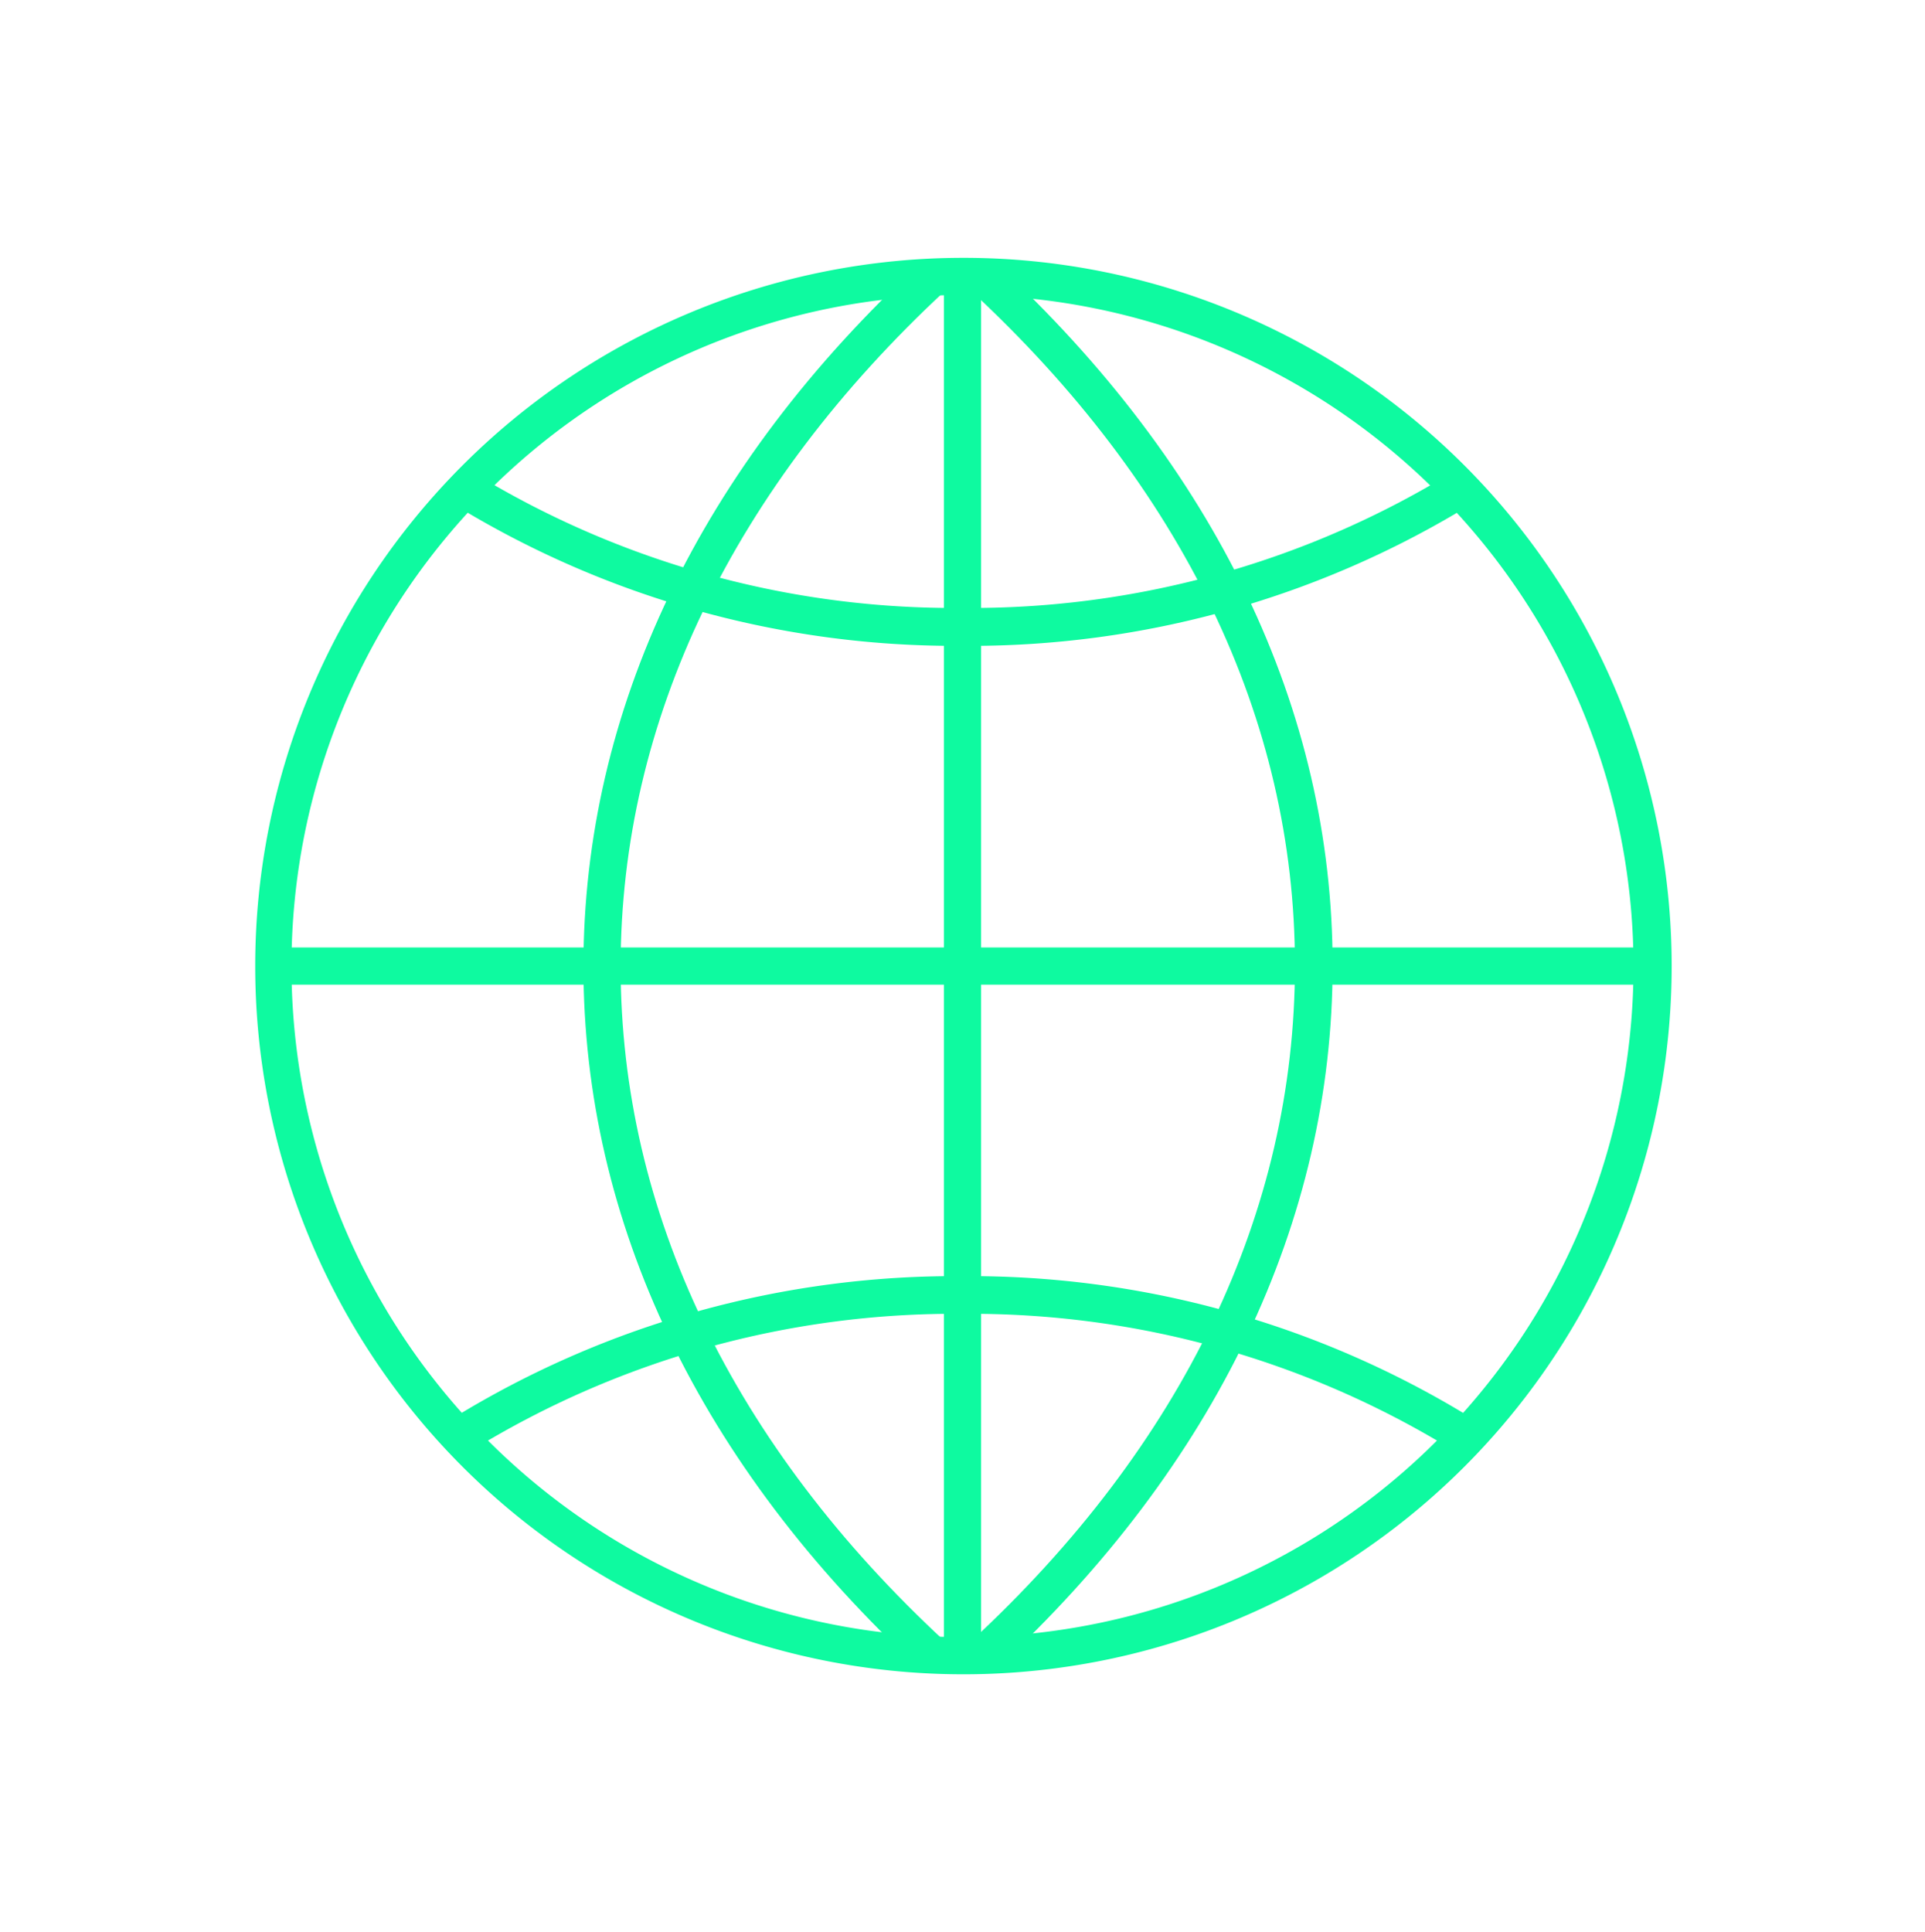
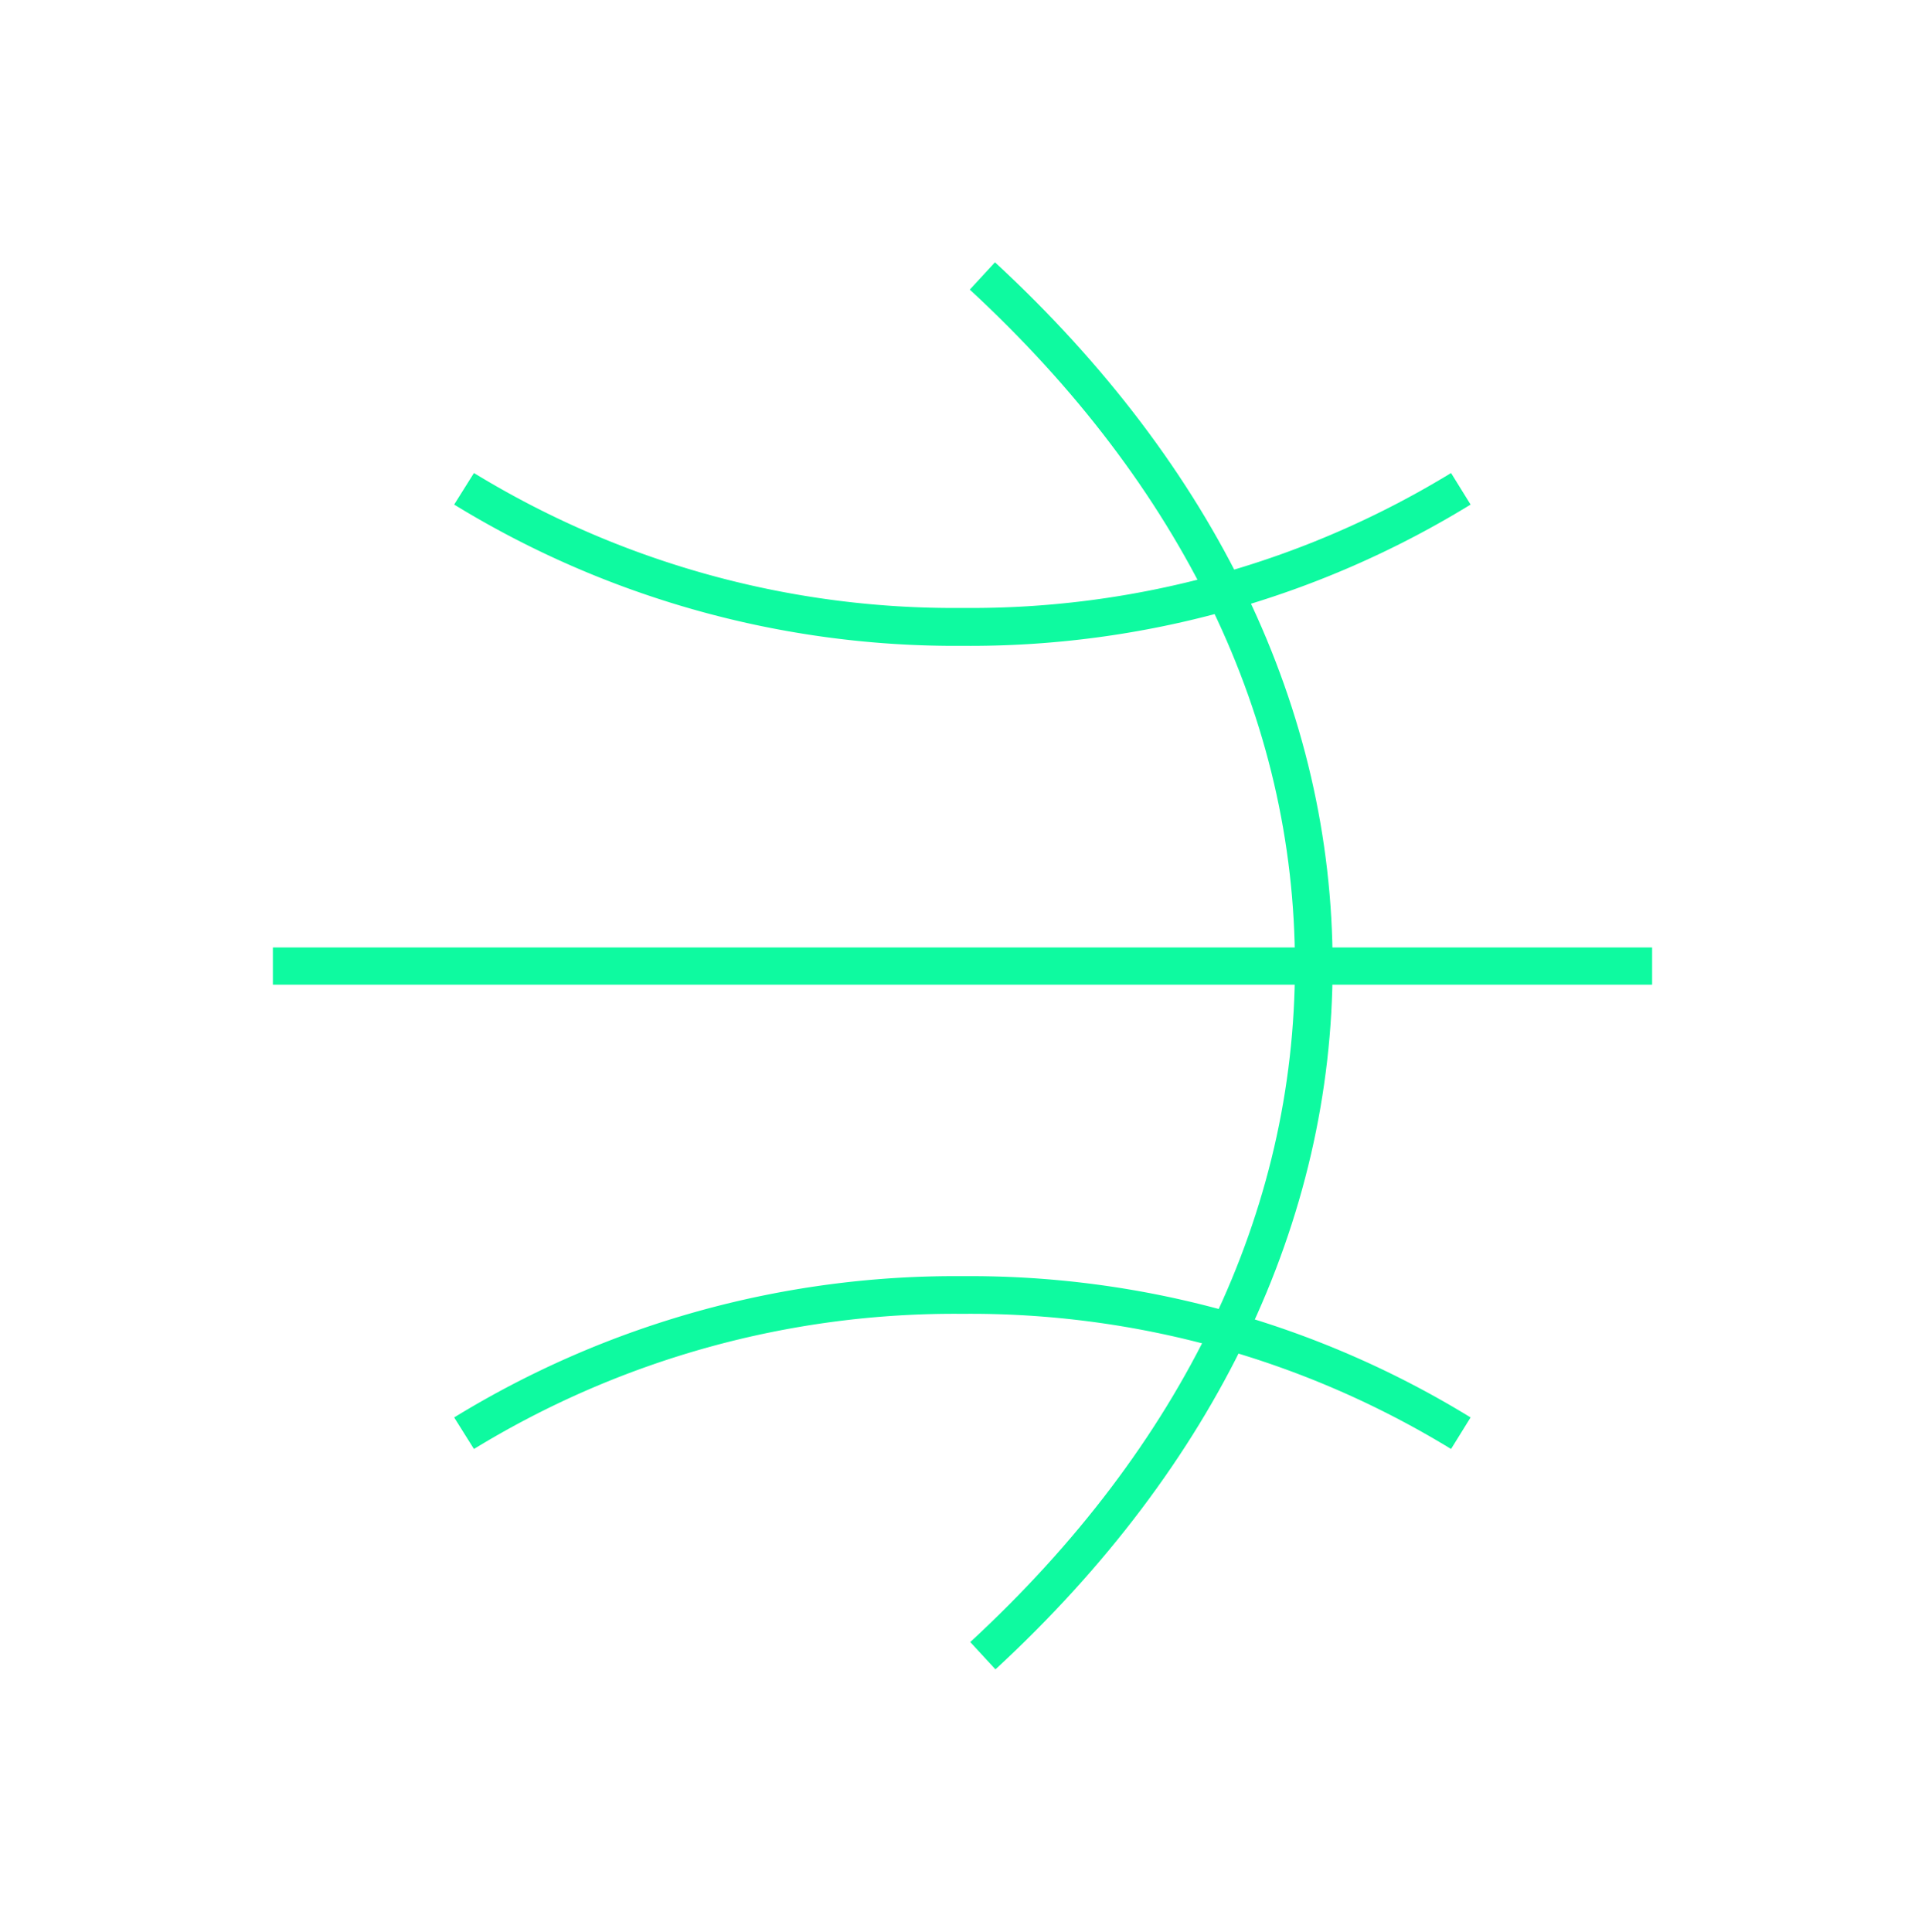
<svg xmlns="http://www.w3.org/2000/svg" id="Livello_1" data-name="Livello 1" viewBox="0 0 81.76 82.06">
  <defs>
    <style>.cls-1{fill:#0efaa0;}</style>
  </defs>
  <title>About night-01</title>
-   <path class="cls-1" d="M40.88,71.11A30.08,30.08,0,1,1,71,41,30.08,30.08,0,0,1,40.88,71.11Zm0-58.58A28.5,28.5,0,1,0,69.38,41h0A28.54,28.54,0,0,0,40.88,12.53Z" />
  <path class="cls-1" d="M40.88,27.43a40.71,40.71,0,0,1-21.59-6l.84-1.34a39.11,39.11,0,0,0,20.75,5.73,39.11,39.11,0,0,0,20.75-5.73l.83,1.34A40.65,40.65,0,0,1,40.88,27.43Z" />
  <path class="cls-1" d="M61.63,61.54A39.12,39.12,0,0,0,40.88,55.8a39.12,39.12,0,0,0-20.75,5.74l-.84-1.34a40.71,40.71,0,0,1,21.59-6,40.65,40.65,0,0,1,21.58,6Z" />
  <path class="cls-1" d="M42.28,70.9l-1.07-1.16C50.25,61.39,55,51.47,55,41s-4.78-20.35-13.81-28.7l1.07-1.16C51.65,19.82,56.6,30.15,56.6,41S51.65,62.25,42.28,70.9Z" />
-   <path class="cls-1" d="M39.09,70.9c-9.36-8.65-14.31-19-14.31-29.86s4.95-21.22,14.31-29.87l1.07,1.16c-9,8.35-13.8,18.27-13.8,28.71s4.77,20.35,13.8,28.7Z" />
  <rect class="cls-1" x="11.59" y="40.24" width="58.58" height="1.58" />
-   <rect class="cls-1" x="40.09" y="11.75" width="1.58" height="58.57" />
</svg>